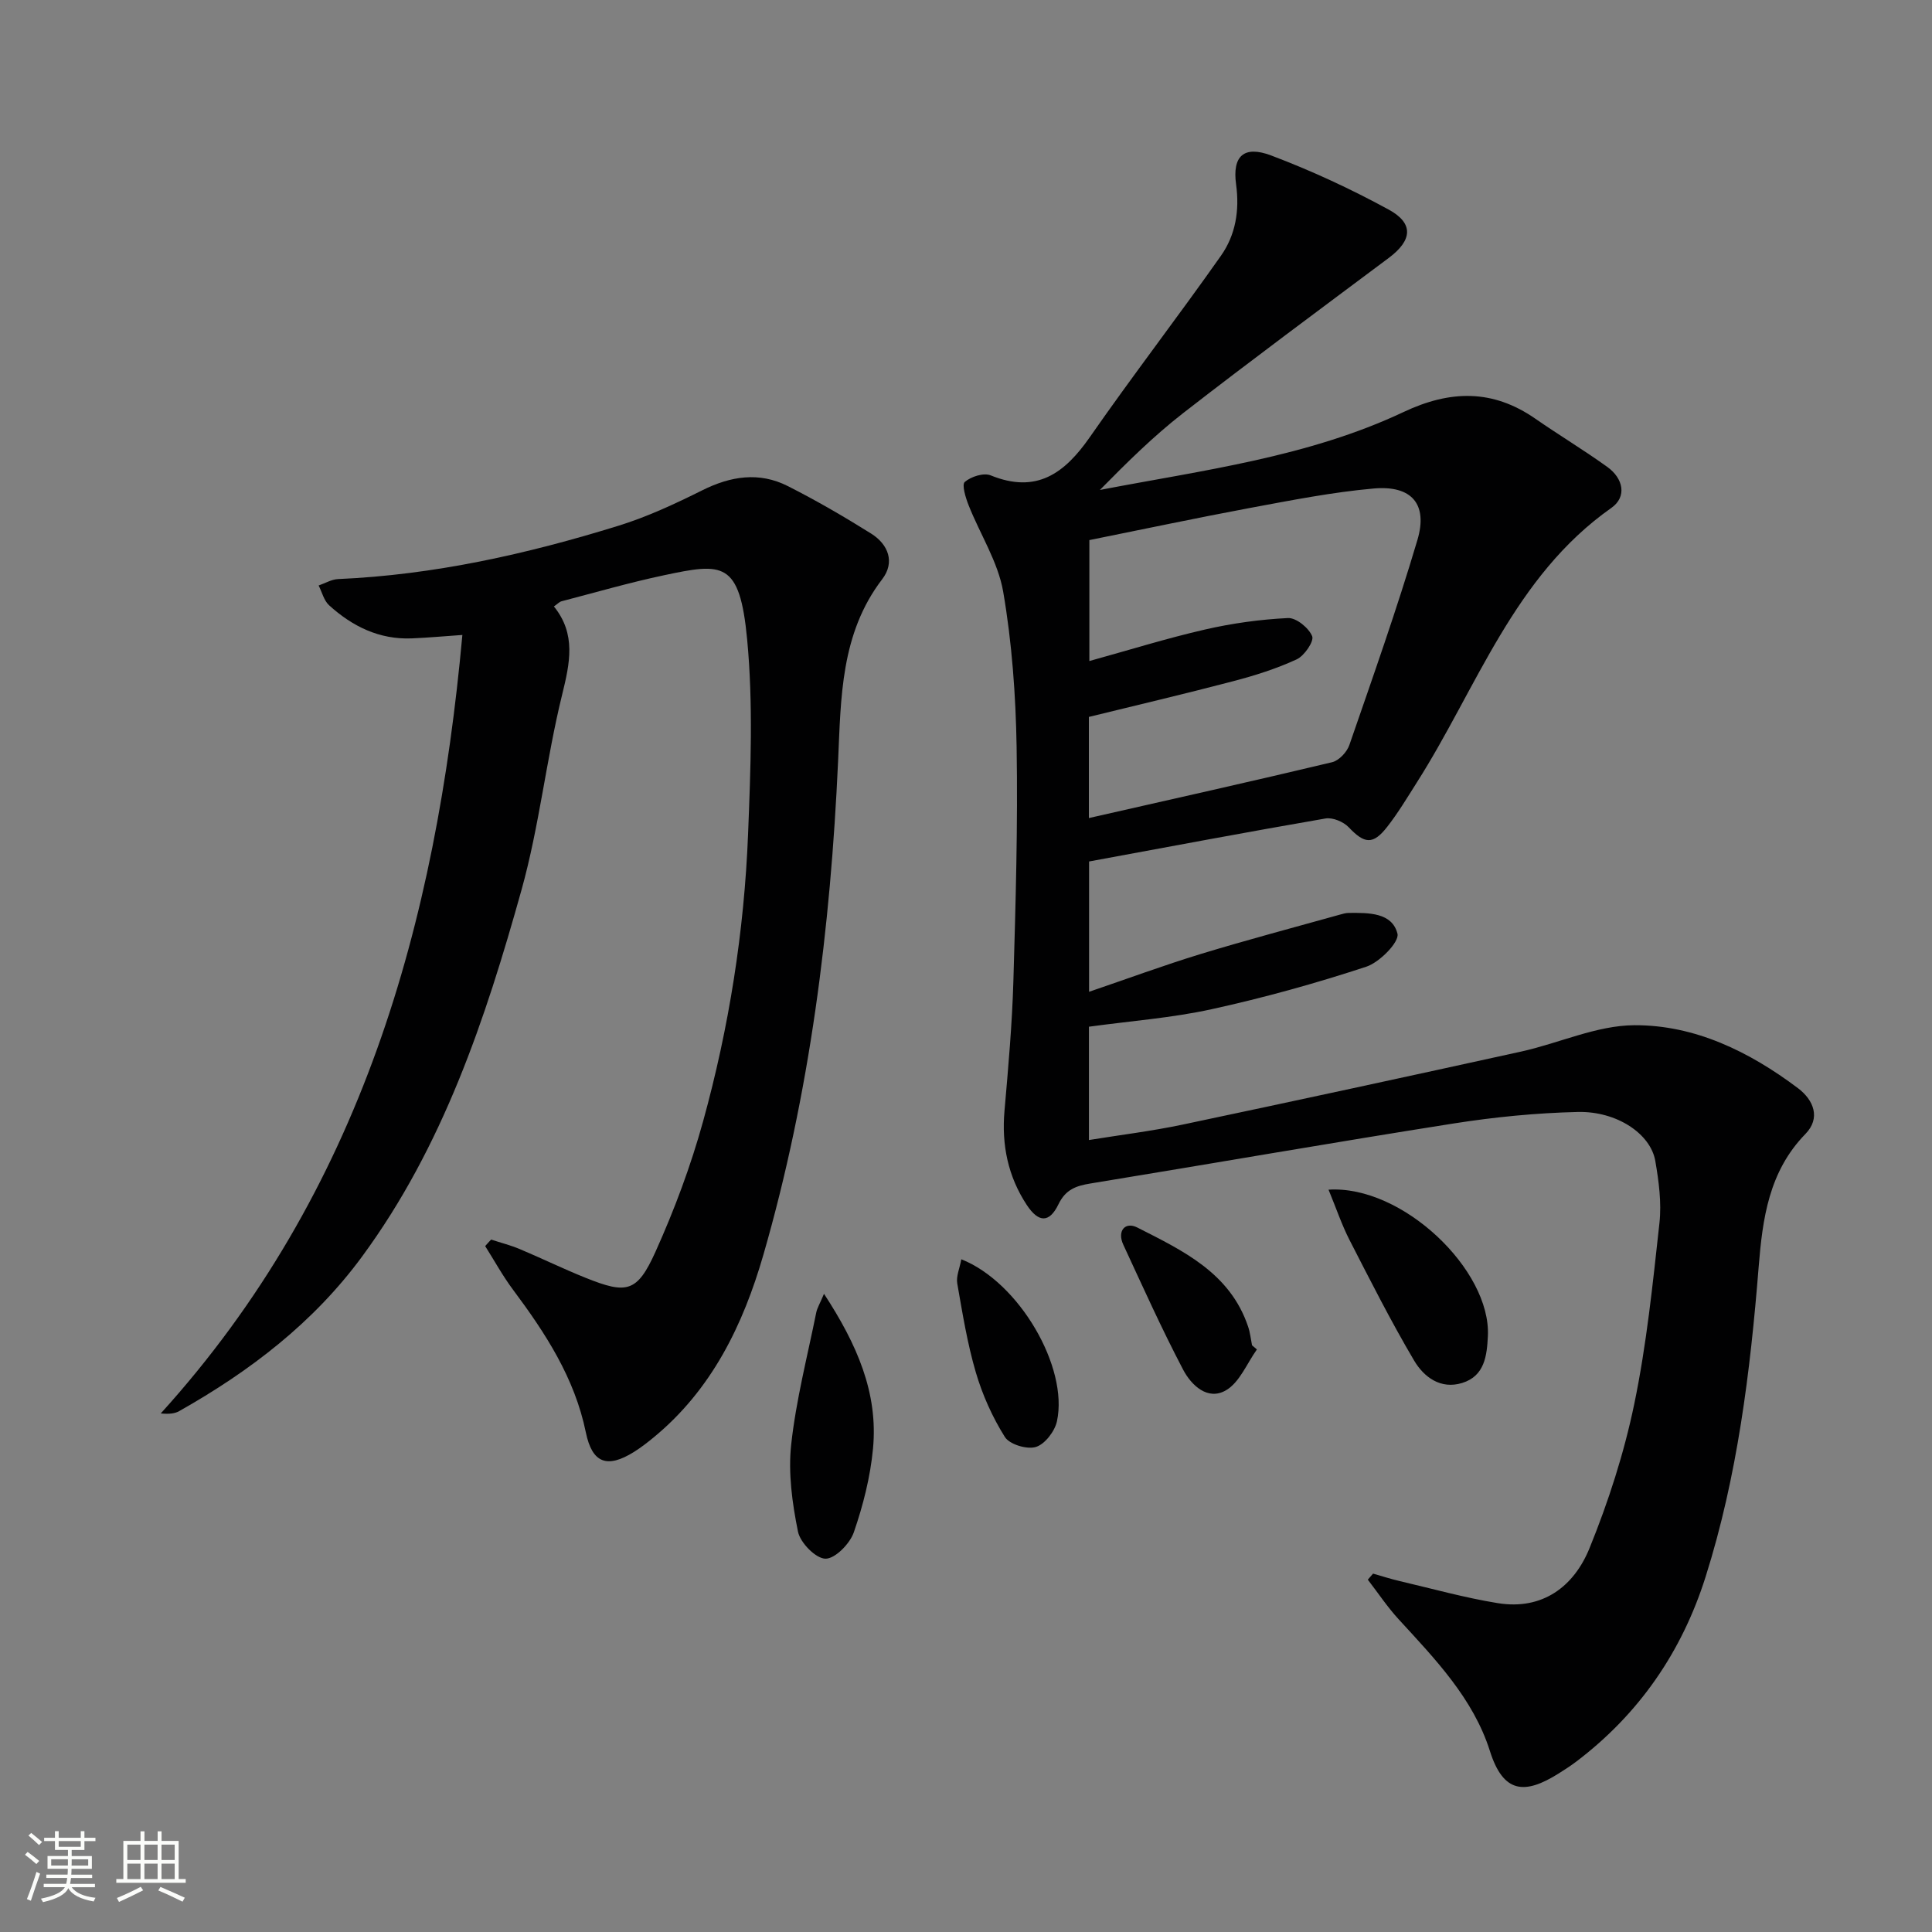
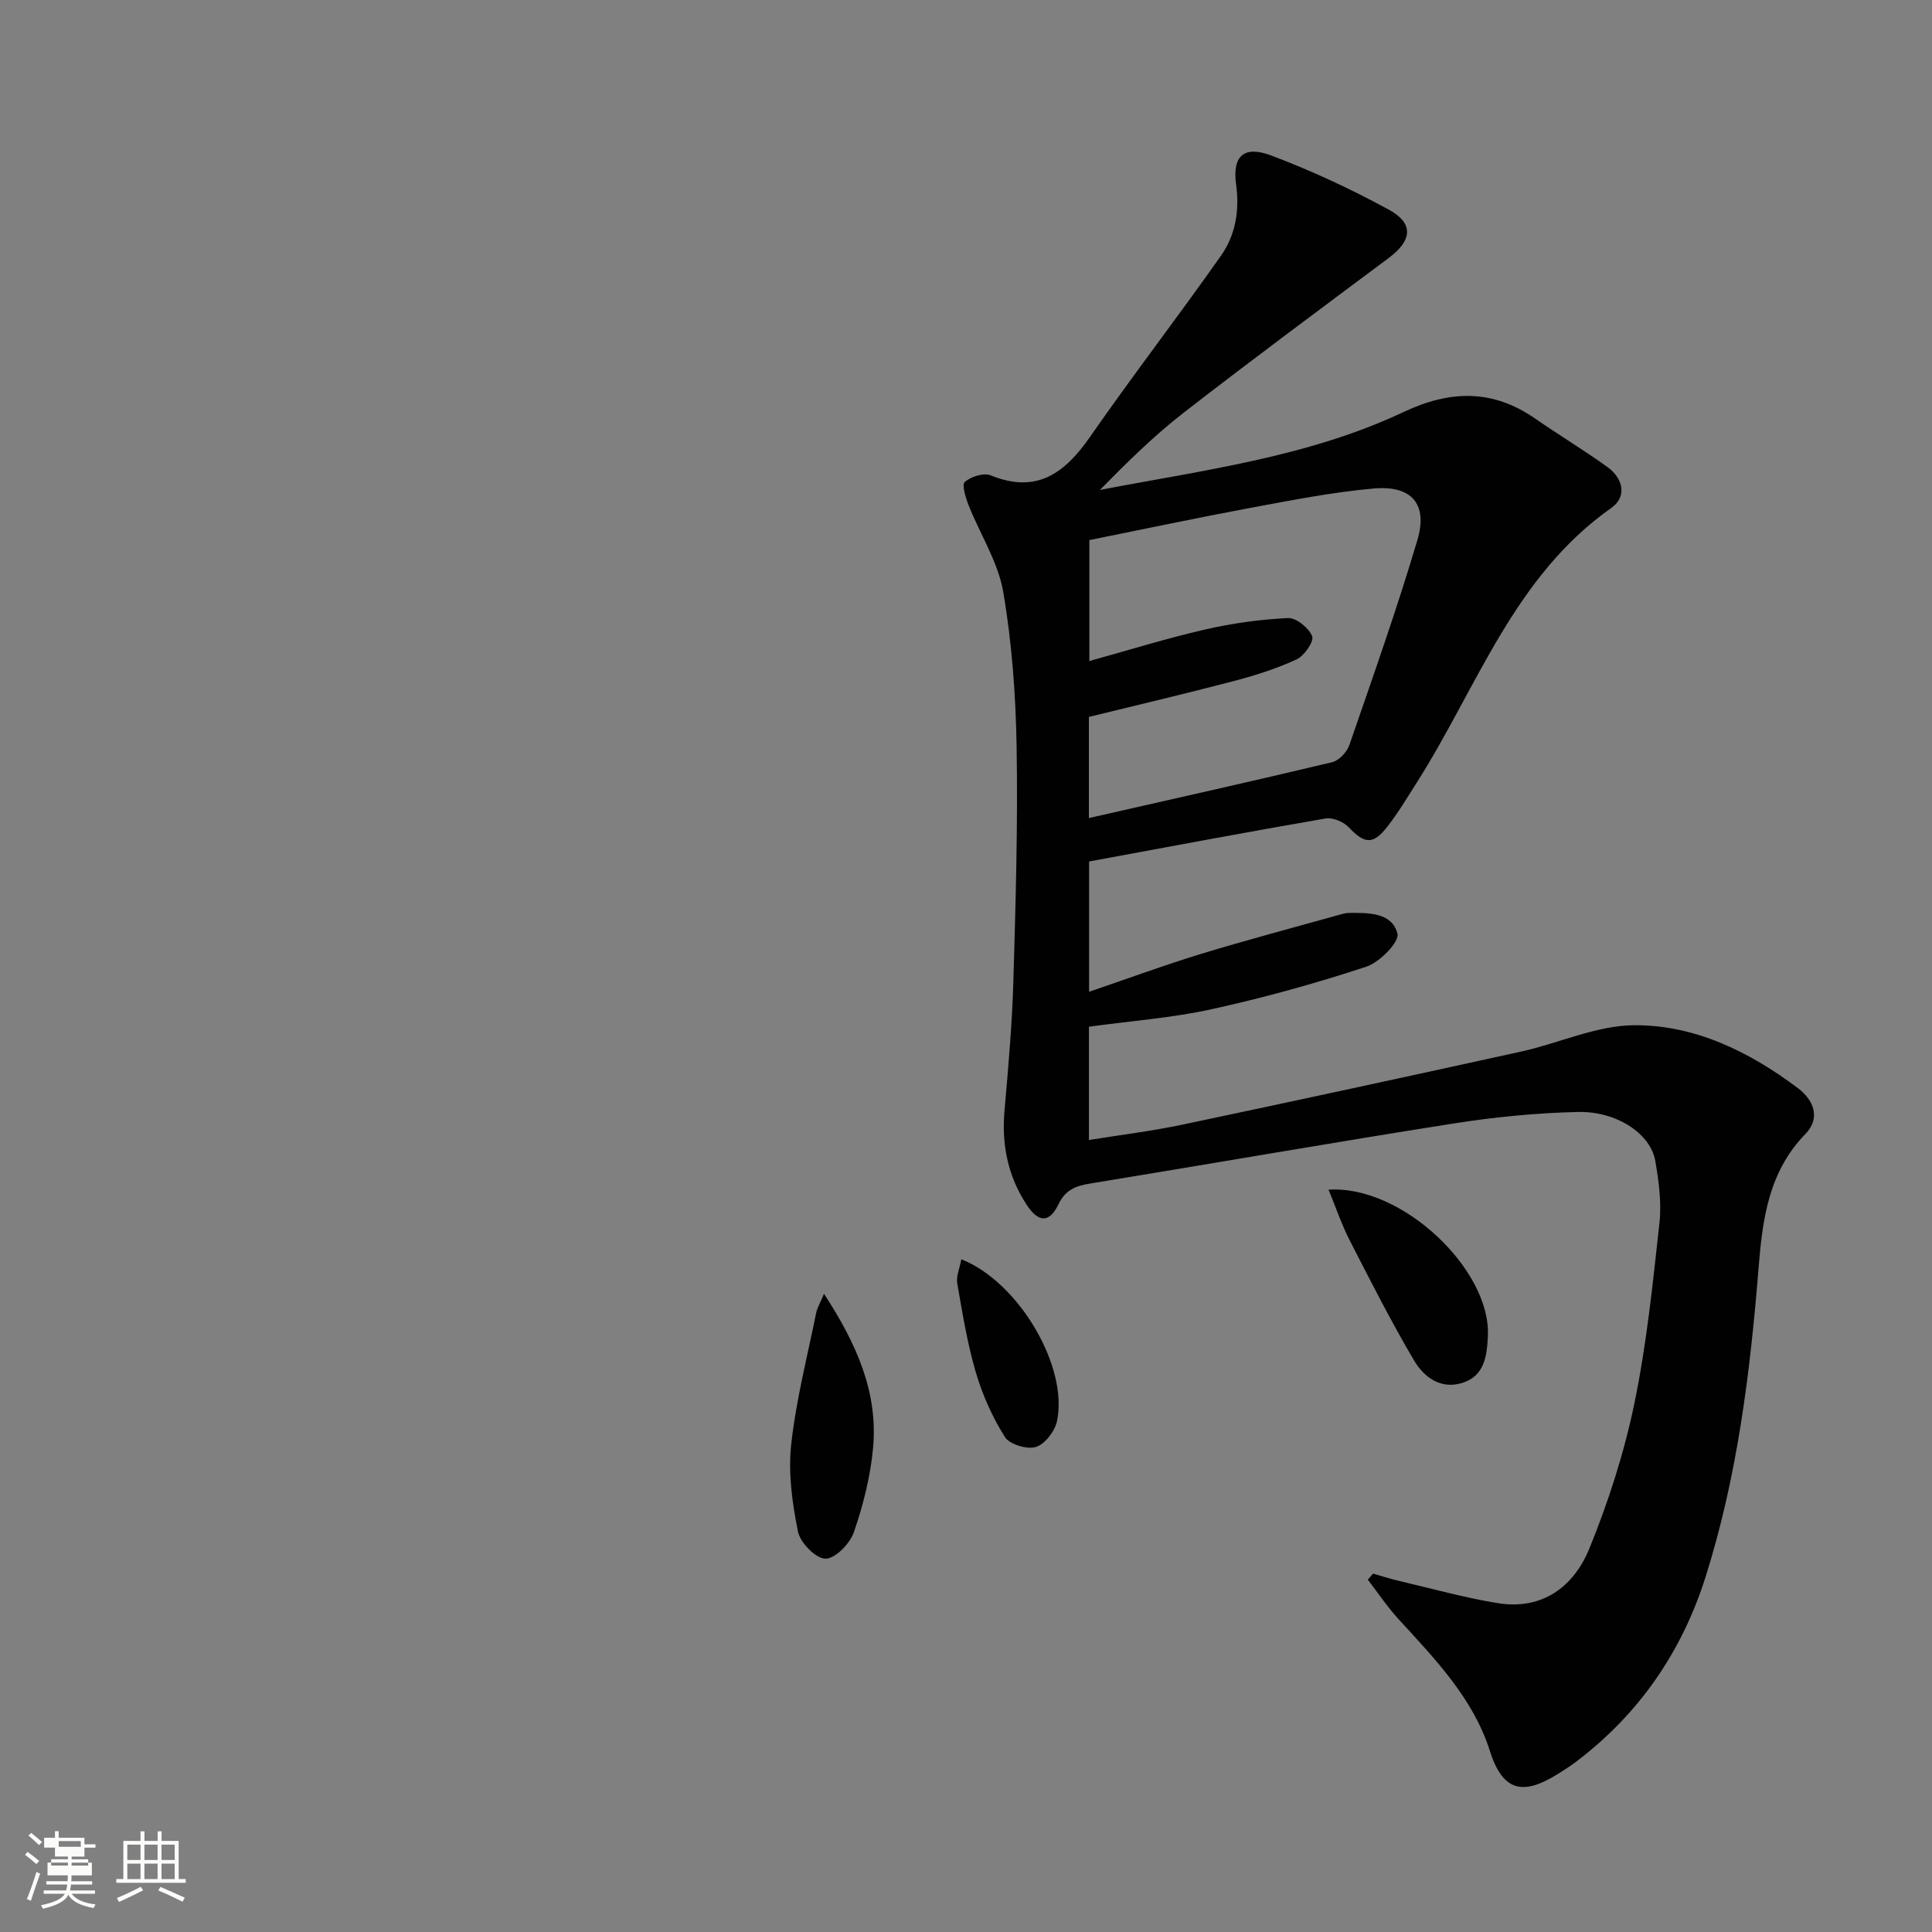
<svg xmlns="http://www.w3.org/2000/svg" enable-background="new 0 0 400 400" viewBox="0 0 400 400">
  <rect x="0" y="0" width="400" height="400" fill="#808080" stroke="none" />
-   <path d="m5.17 384 .55-.58c.85.61 1.65 1.24 2.4 1.87l-.59.64c-.83-.73-1.62-1.38-2.36-1.93m1.22 9.53-.82-.34c.71-1.76 1.37-3.64 1.98-5.63.24.13.5.25.76.36-.6 1.67-1.24 3.54-1.92 5.61m-.5-13.5.57-.54c.56.44 1.31 1.06 2.26 1.87l-.64.64c-.68-.66-1.41-1.32-2.19-1.97m3.25.46h2.24v-1.36h.77v1.36h4.57v-1.36h.76v1.36h2.28v.69h-2.28v1.84h-2.64v1.26h4.18v2.64h-4.21c0 .45-.02.86-.05 1.21h4.32v.69h-4.38c-.04.34-.1.75-.19 1.22h5.15v.69h-4.82c.87 1.19 2.51 1.92 4.93 2.19-.17.31-.3.57-.37.76-2.77-.49-4.52-1.41-5.26-2.76-.56 1.26-2.3 2.23-5.24 2.9-.12-.24-.26-.48-.43-.72 2.73-.55 4.38-1.34 4.96-2.38h-4.38v-.69h4.65c.1-.38.17-.79.21-1.22h-4.32v-.69h4.4c.03-.34.05-.75.05-1.21h-4.2v-2.64h4.23v-1.26h-2.69v-1.84h-2.24zm1.46 4.46v1.29h3.45c.01-.4.02-.57.01-.53v-.32-.45h-3.46zm1.55-2.59h4.57v-1.19h-4.57zm6.11 2.59h-3.42v.77c-.01.19-.01.37-.02.53h3.44z" fill="#fbfcfa" />
+   <path d="m5.17 384 .55-.58c.85.61 1.65 1.24 2.4 1.87l-.59.64c-.83-.73-1.62-1.38-2.36-1.93m1.22 9.53-.82-.34c.71-1.76 1.37-3.64 1.98-5.63.24.13.5.25.76.36-.6 1.67-1.24 3.54-1.92 5.61m-.5-13.5.57-.54c.56.44 1.31 1.06 2.26 1.87l-.64.64c-.68-.66-1.41-1.32-2.19-1.97m3.25.46h2.24v-1.36h.77v1.36h4.57h.76v1.36h2.28v.69h-2.28v1.84h-2.64v1.26h4.18v2.64h-4.21c0 .45-.02.86-.05 1.21h4.32v.69h-4.38c-.04.34-.1.75-.19 1.22h5.15v.69h-4.82c.87 1.19 2.51 1.92 4.93 2.19-.17.31-.3.57-.37.76-2.77-.49-4.52-1.41-5.26-2.76-.56 1.26-2.3 2.23-5.24 2.9-.12-.24-.26-.48-.43-.72 2.73-.55 4.38-1.34 4.96-2.38h-4.38v-.69h4.65c.1-.38.17-.79.21-1.22h-4.32v-.69h4.4c.03-.34.05-.75.05-1.21h-4.2v-2.64h4.23v-1.26h-2.69v-1.84h-2.24zm1.46 4.46v1.29h3.45c.01-.4.02-.57.01-.53v-.32-.45h-3.46zm1.55-2.59h4.57v-1.19h-4.57zm6.11 2.59h-3.42v.77c-.01.19-.01.37-.02.53h3.44z" fill="#fbfcfa" />
  <path d="m32.63 379.16h.82v1.98h3.54v7.89h1.46v.78h-14.37v-.78h1.46v-7.89h3.55v-1.98h.82v1.98h2.73v-1.98zm-3.49 11.48.5.73c-1.61.82-3.28 1.63-5 2.41-.13-.27-.28-.55-.44-.82 1.75-.72 3.4-1.49 4.94-2.32m-2.78-5.55h2.73v-3.18h-2.73zm0 3.95h2.73v-3.2h-2.73zm3.54-3.95h2.73v-3.18h-2.73zm0 3.95h2.73v-3.2h-2.73zm7.89 4.68c-1.84-.92-3.51-1.7-5.02-2.32l.45-.73c1.89.8 3.57 1.55 5.04 2.23zm-1.62-11.81h-2.73v3.18h2.73zm-2.73 7.13h2.73v-3.2h-2.73z" fill="#fbfcfa" />
  <g fill="#010102">
    <path d="m284.28 325.8c1.83.52 3.64 1.11 5.49 1.54 6.76 1.58 13.47 3.46 20.31 4.57 9.28 1.51 15.78-3.43 19.01-11.37 3.91-9.62 7.15-19.67 9.26-29.83 2.56-12.33 3.84-24.95 5.22-37.49.46-4.22-.13-8.64-.86-12.87-.97-5.59-7.94-10.31-16.03-10.13-8.61.2-17.25 1.05-25.76 2.39-25.08 3.95-50.1 8.32-75.16 12.42-2.96.48-5.13 1.23-6.61 4.29-1.89 3.92-4.13 3.85-6.57.15-3.89-5.91-5.23-12.43-4.61-19.5.78-8.94 1.58-17.89 1.84-26.85.47-16.14.94-32.29.67-48.42-.18-10.75-.96-21.6-2.78-32.19-1.07-6.18-4.78-11.89-7.15-17.88-.62-1.56-1.46-4.28-.8-4.85 1.29-1.11 3.91-1.95 5.36-1.36 9.5 3.86 15.3-.41 20.53-7.92 8.82-12.68 18.26-24.93 27.15-37.56 3.02-4.29 3.87-9.34 3.13-14.76-.81-5.87 1.6-8.12 7.24-6 8.35 3.15 16.51 6.94 24.35 11.21 5.27 2.87 4.87 6.39.02 10.01-14.25 10.65-28.56 21.24-42.61 32.16-6.12 4.76-11.67 10.26-17.2 15.88 21.4-4.11 43.06-6.79 62.88-16.14 9.64-4.55 18.44-4.75 27.28 1.39 4.92 3.41 10.06 6.5 14.92 10 3.26 2.35 4.11 6.15.81 8.47-20.23 14.23-27.81 37.28-40.3 56.89-1.96 3.09-3.85 6.25-6.09 9.12-2.96 3.8-4.73 3.54-7.98.11-1.09-1.15-3.33-2.08-4.82-1.82-16.17 2.79-32.29 5.83-48.94 8.9v26.98c7.82-2.66 15.41-5.47 23.13-7.83 9.51-2.9 19.13-5.44 28.71-8.12.64-.18 1.3-.38 1.95-.38 4.06-.03 8.95-.11 10.06 4.3.43 1.71-3.69 5.92-6.44 6.83-10.5 3.46-21.21 6.43-32.01 8.8-8.23 1.81-16.71 2.43-25.43 3.63v23.46c6.54-1.06 13.04-1.85 19.43-3.2 23.37-4.93 46.71-9.98 70.04-15.11 7.86-1.73 15.63-5.42 23.46-5.46 12.54-.06 23.82 5.48 33.85 13.02 3.33 2.51 4.74 6.24 1.56 9.5-7.59 7.78-8.88 17.58-9.68 27.56-1.74 21.72-4.39 43.28-10.99 64.14-4.9 15.49-13.74 28.36-26.76 38.23-1.19.9-2.46 1.72-3.72 2.51-6.93 4.34-11.39 4.12-14.17-4.69-3.44-10.87-11.33-19.03-18.89-27.27-2.34-2.55-4.27-5.46-6.39-8.21.34-.4.71-.82 1.09-1.25zm-58.74-213.98v25.04c8.31-2.3 16.07-4.72 23.97-6.53 5.62-1.29 11.41-2.09 17.16-2.37 1.7-.08 4.3 2.04 5 3.76.43 1.05-1.62 4.06-3.2 4.79-4.18 1.93-8.65 3.35-13.13 4.52-10.02 2.63-20.12 5-29.9 7.4v20.94c17.13-3.89 33.77-7.6 50.35-11.56 1.43-.34 3.08-2.1 3.58-3.56 4.87-14.09 9.85-28.16 14.09-42.45 2.21-7.45-1.21-11.36-9.06-10.66-8.56.76-17.05 2.44-25.52 4.01-11.19 2.09-22.34 4.46-33.34 6.67z" />
-     <path d="m101.68 256.64c1.97.65 4 1.16 5.91 1.96 4.6 1.93 9.08 4.13 13.71 5.98 8.47 3.4 10.62 2.99 14.4-5.39 3.94-8.74 7.33-17.83 9.88-27.07 5.36-19.41 8.5-39.29 9.3-59.42.53-13.42 1.07-26.98-.19-40.31-1.54-16.32-5.08-15.86-17.22-13.29-7.13 1.51-14.16 3.55-21.22 5.39-.44.12-.81.54-1.57 1.07 4.63 5.71 3.32 11.69 1.7 18.28-3.29 13.36-4.72 27.2-8.41 40.42-7.47 26.76-16.25 53.11-33.01 75.9-10.06 13.69-23.21 23.73-37.85 31.99-.92.52-2.05.65-3.83.49 41.52-45.8 57.01-101.41 62.45-161.18-3.66.25-7.06.57-10.46.71-6.72.28-12.32-2.48-17.14-6.86-1.07-.98-1.46-2.71-2.16-4.09 1.34-.46 2.67-1.27 4.04-1.33 19.88-.87 39.12-5.18 58.03-11.04 5.98-1.85 11.74-4.54 17.36-7.34 5.89-2.94 11.77-3.87 17.69-.88 5.91 2.99 11.66 6.33 17.28 9.85 3.55 2.23 4.97 5.93 2.28 9.44-8.63 11.26-8.54 24.61-9.13 37.62-1.57 34.64-5.83 68.85-15.46 102.22-4.2 14.55-10.7 27.96-22.78 37.88-1.28 1.05-2.61 2.08-4.01 2.96-5.59 3.49-8.67 2.33-9.98-4.05-2.31-11.26-8.35-20.52-15.06-29.51-2.14-2.86-3.87-6.03-5.78-9.05.4-.47.82-.91 1.23-1.35z" />
    <path d="m275.06 246.31c15.28-.98 33.66 16.63 32.99 30.31-.2 4.03-.65 8.25-5.3 9.7-4.51 1.41-7.98-1.25-9.99-4.66-4.79-8.11-9.05-16.54-13.35-24.92-1.62-3.17-2.76-6.58-4.35-10.43z" />
    <path d="m170.6 267.87c6.83 10.45 11.23 20.5 10.15 32.02-.55 5.88-2.05 11.78-3.98 17.37-.82 2.36-3.89 5.49-5.88 5.45-2.01-.04-5.22-3.31-5.68-5.62-1.19-5.88-2.05-12.12-1.4-18.03 1-9.18 3.35-18.21 5.18-27.29.18-.93.72-1.79 1.61-3.9z" />
-     <path d="m260.23 279.39c-2.08 2.9-3.57 6.79-6.38 8.44-3.81 2.25-7.22-1.06-8.9-4.26-4.44-8.46-8.36-17.19-12.38-25.86-1.34-2.89.41-4.83 2.89-3.57 9.4 4.78 19.2 9.36 22.95 20.53.42 1.24.55 2.57.81 3.86.34.28.68.57 1.01.86z" />
    <path d="m199.03 260.72c11.97 4.73 22.23 22.36 19.8 33.54-.45 2.08-2.5 4.75-4.37 5.32-1.84.56-5.46-.53-6.42-2.08-2.58-4.11-4.64-8.71-6.01-13.38-1.76-5.99-2.76-12.22-3.84-18.39-.26-1.46.49-3.1.84-5.01z" />
  </g>
</svg>